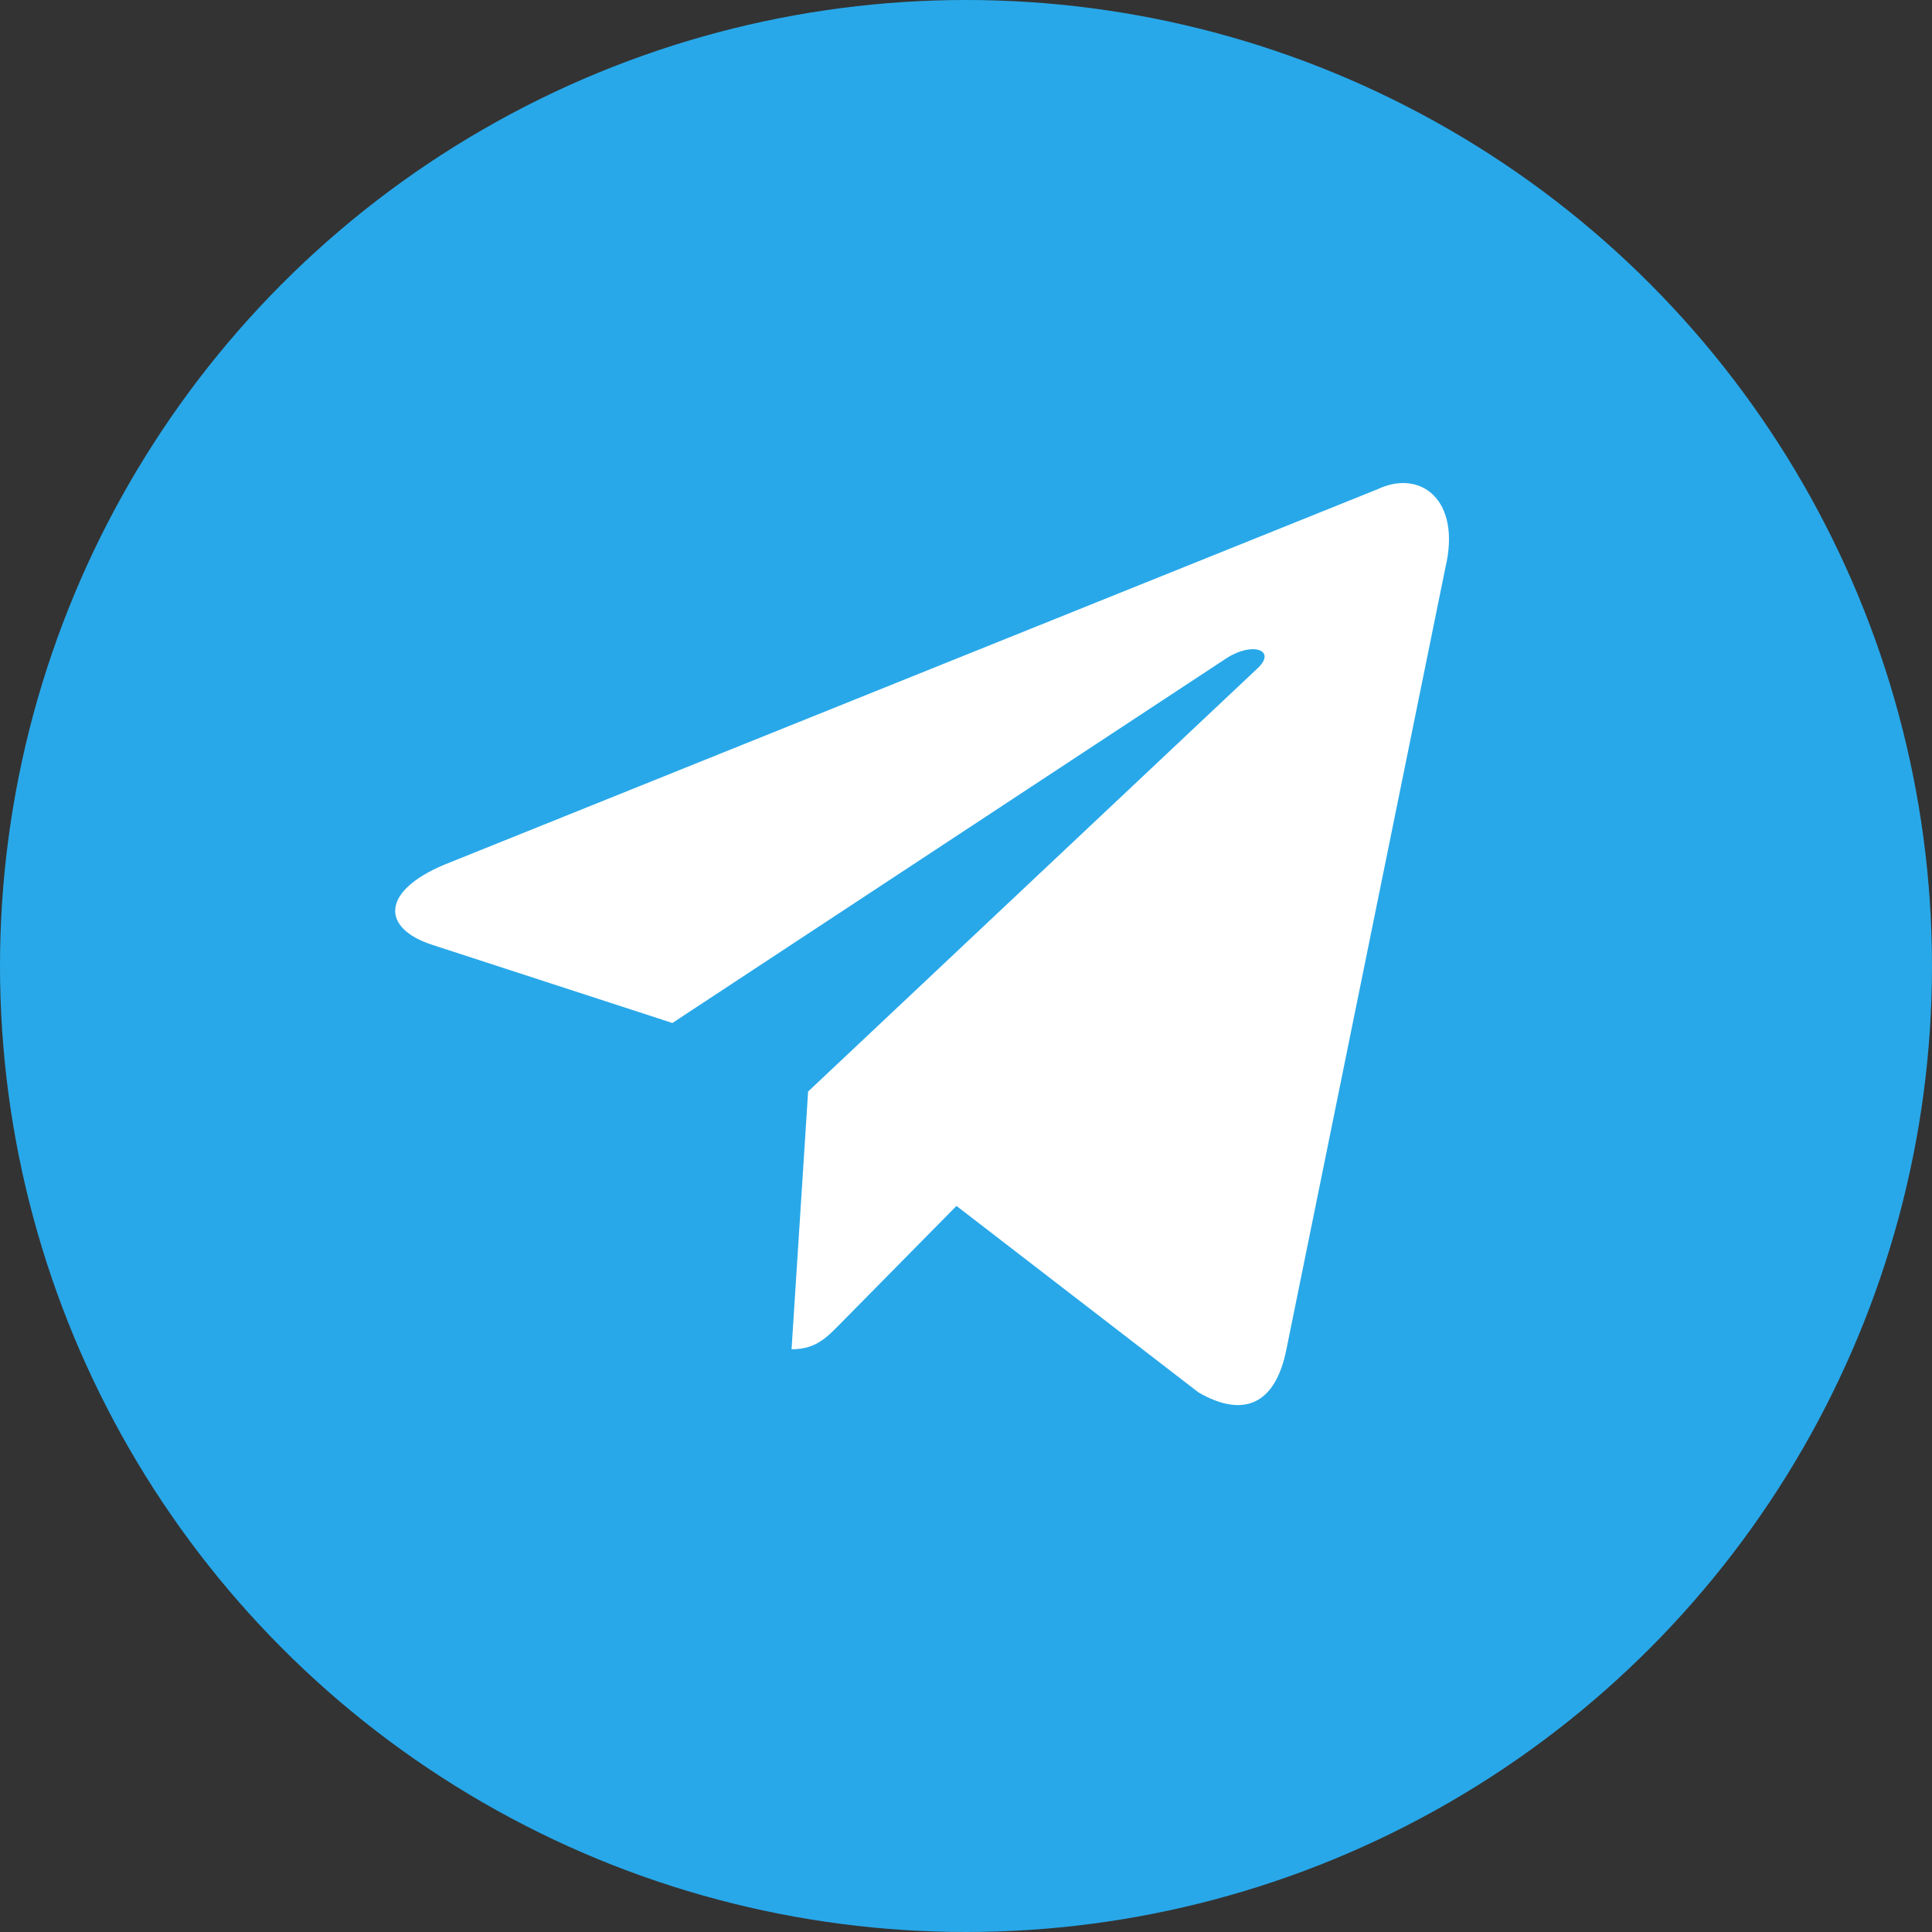
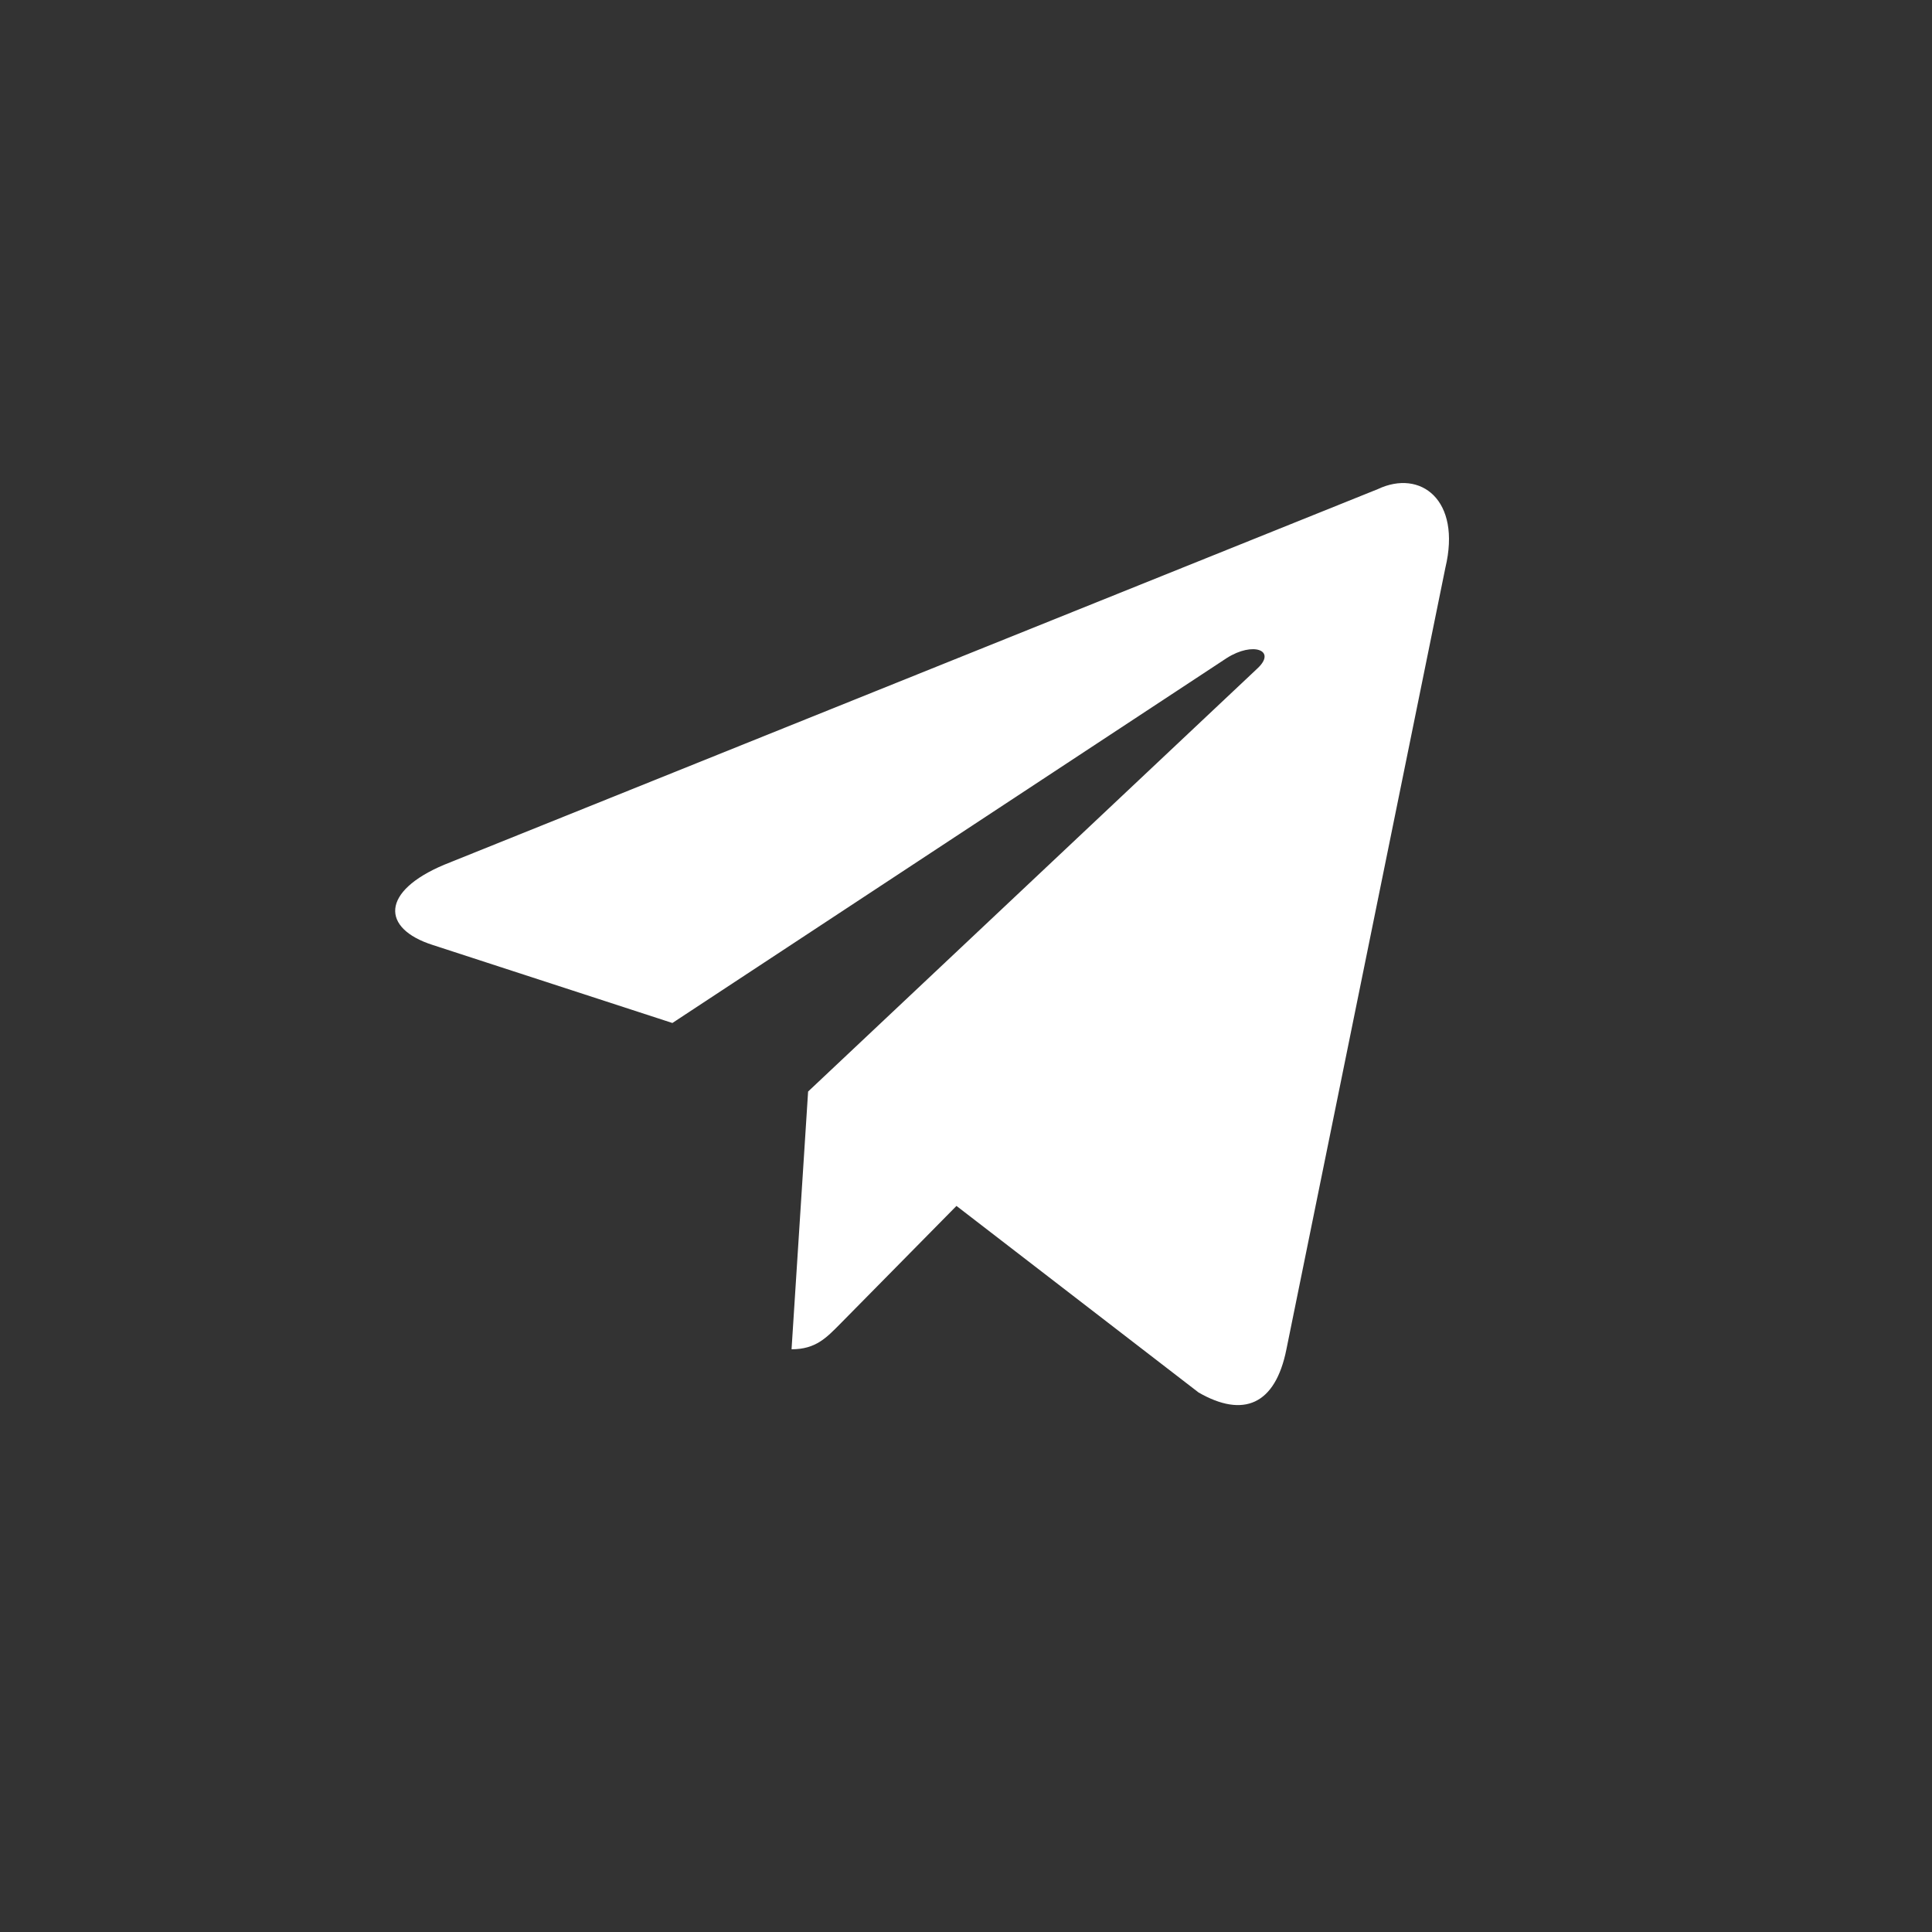
<svg xmlns="http://www.w3.org/2000/svg" width="44" height="44" viewBox="0 0 44 44" fill="none">
  <rect x="0" y="0" width="44" height="44" fill="#333333" stroke="none" />
-   <circle cx="22" cy="22" r="22" fill="#28A8E9" />
  <path d="M31.38 11.139L10.121 19.692C8.67 20.3 8.678 21.145 9.854 21.521L15.313 23.298L27.941 14.985C28.538 14.606 29.084 14.81 28.635 15.225L18.404 24.859L18.027 30.729C18.579 30.729 18.822 30.465 19.132 30.153L21.783 27.464L27.297 31.713C28.314 32.298 29.044 31.997 29.297 30.731L32.917 12.932C33.288 11.382 32.35 10.681 31.38 11.139Z" fill="white" />
</svg>